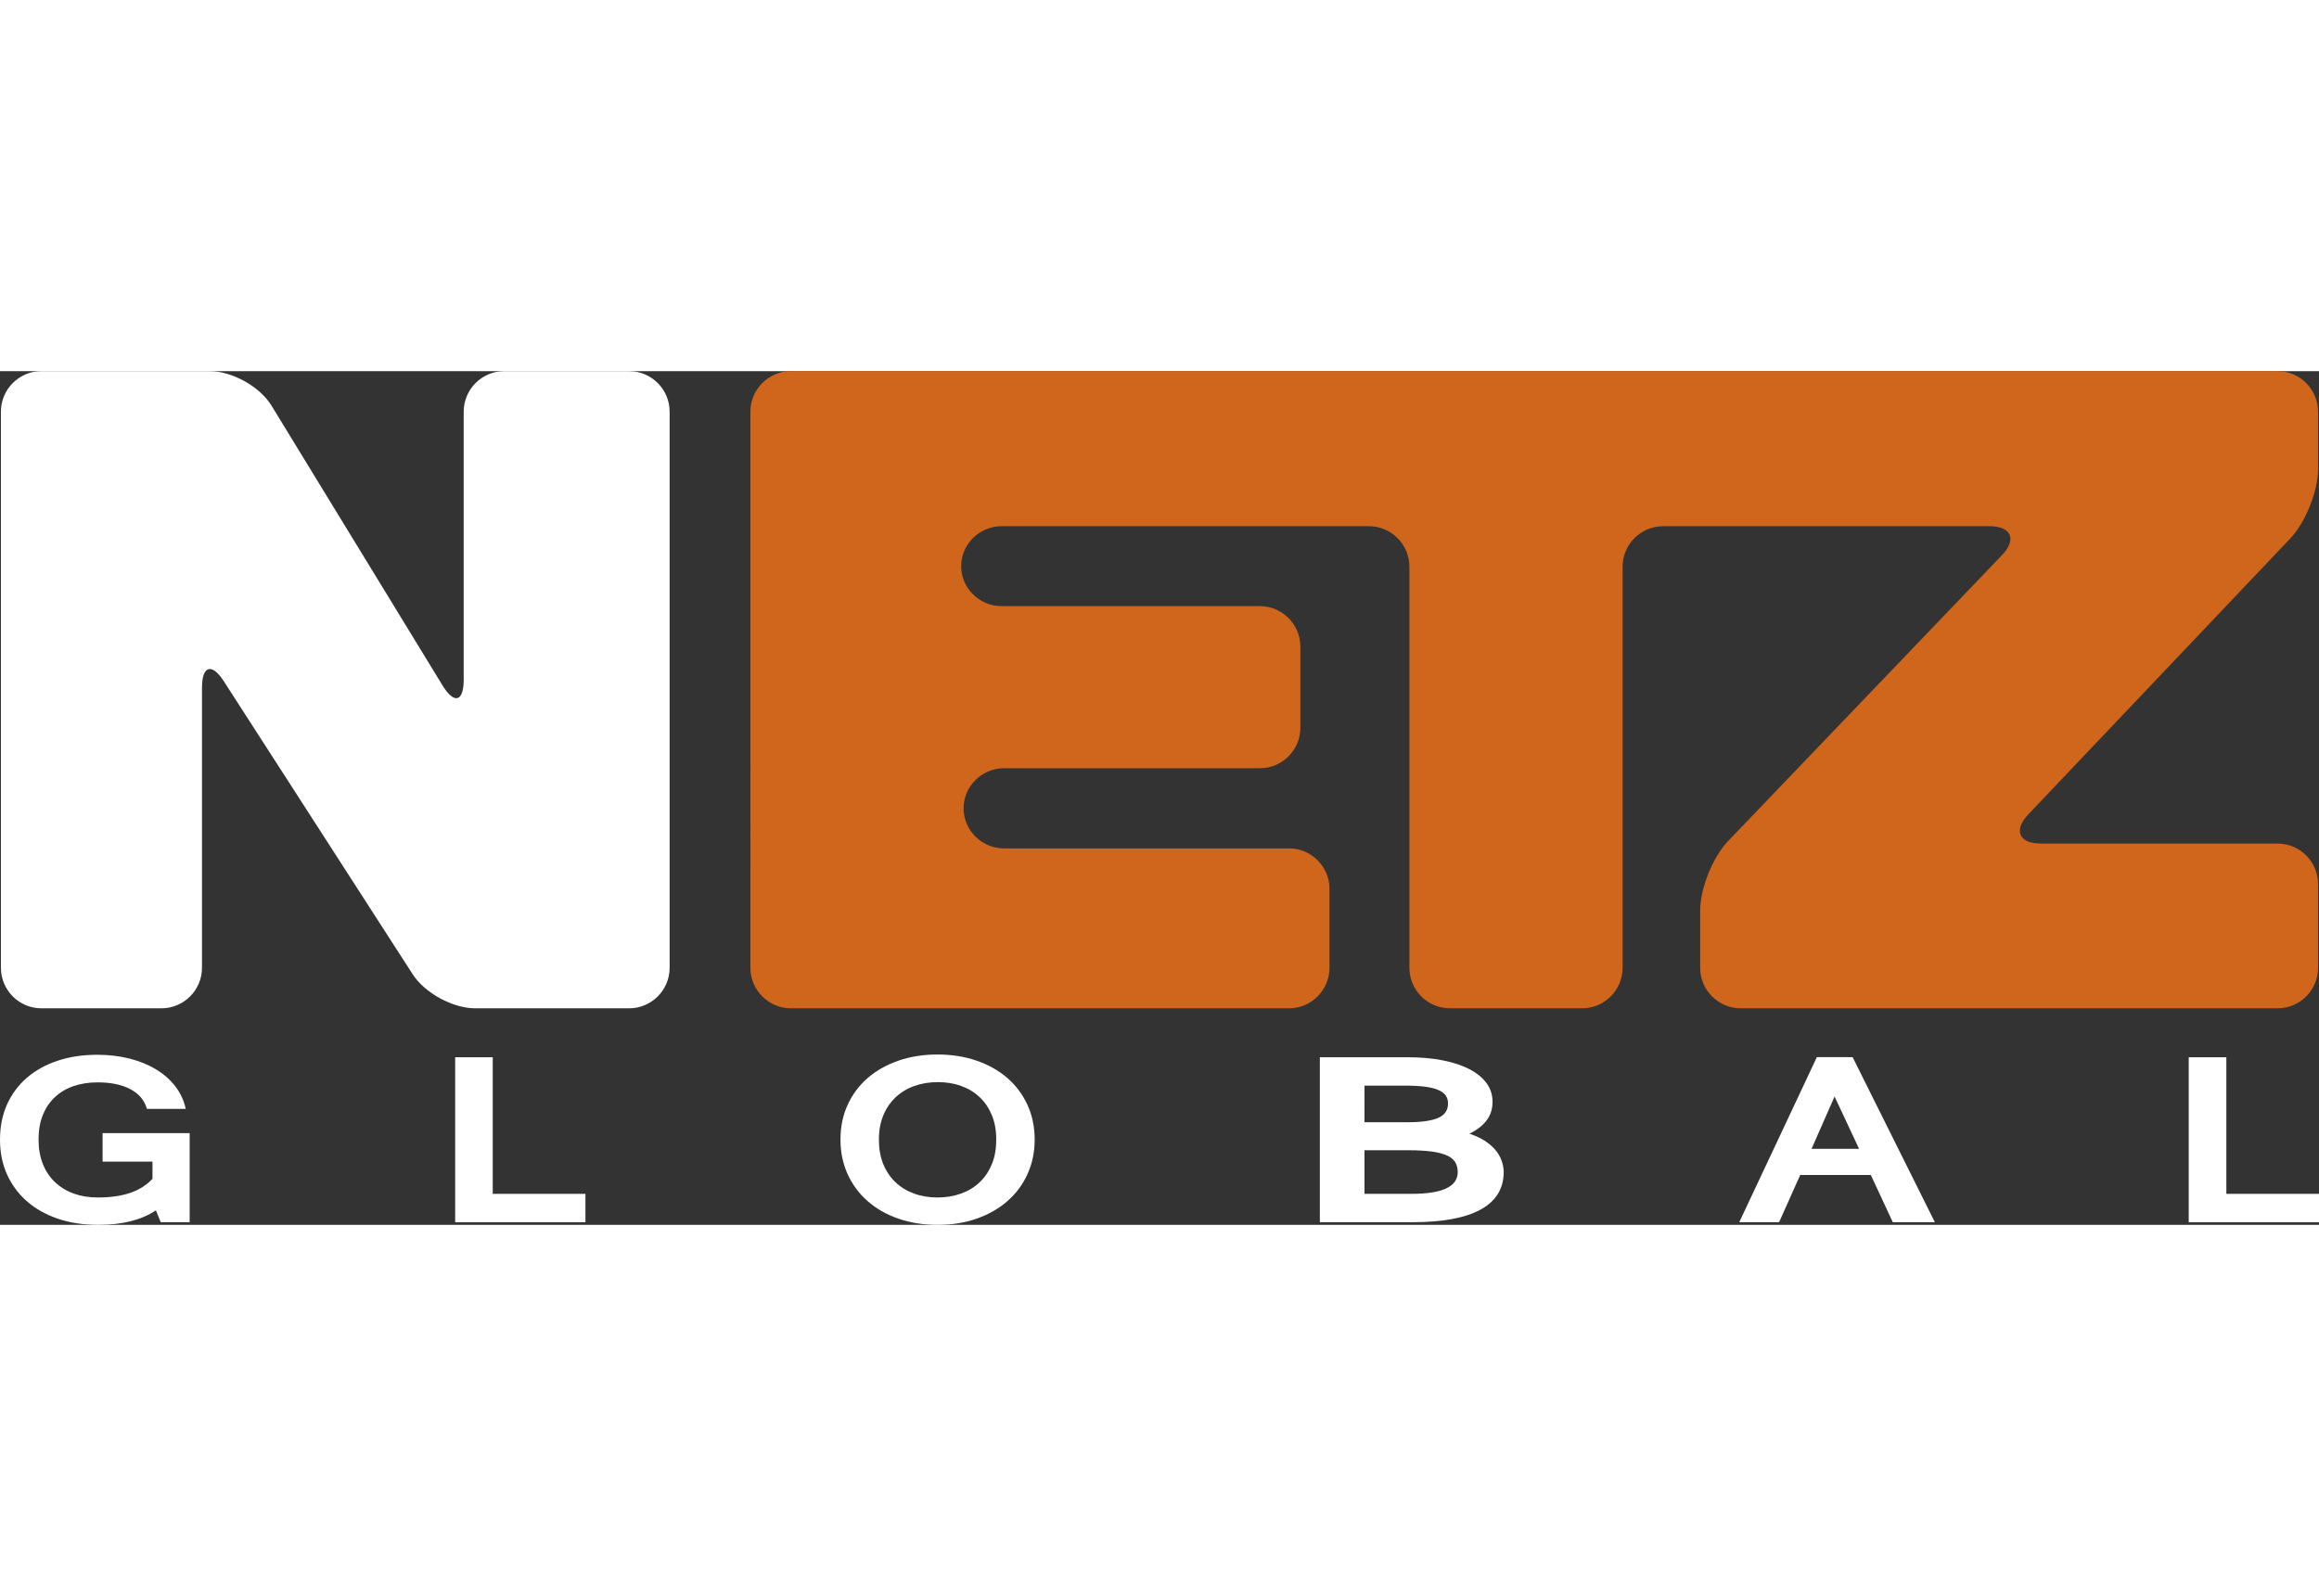
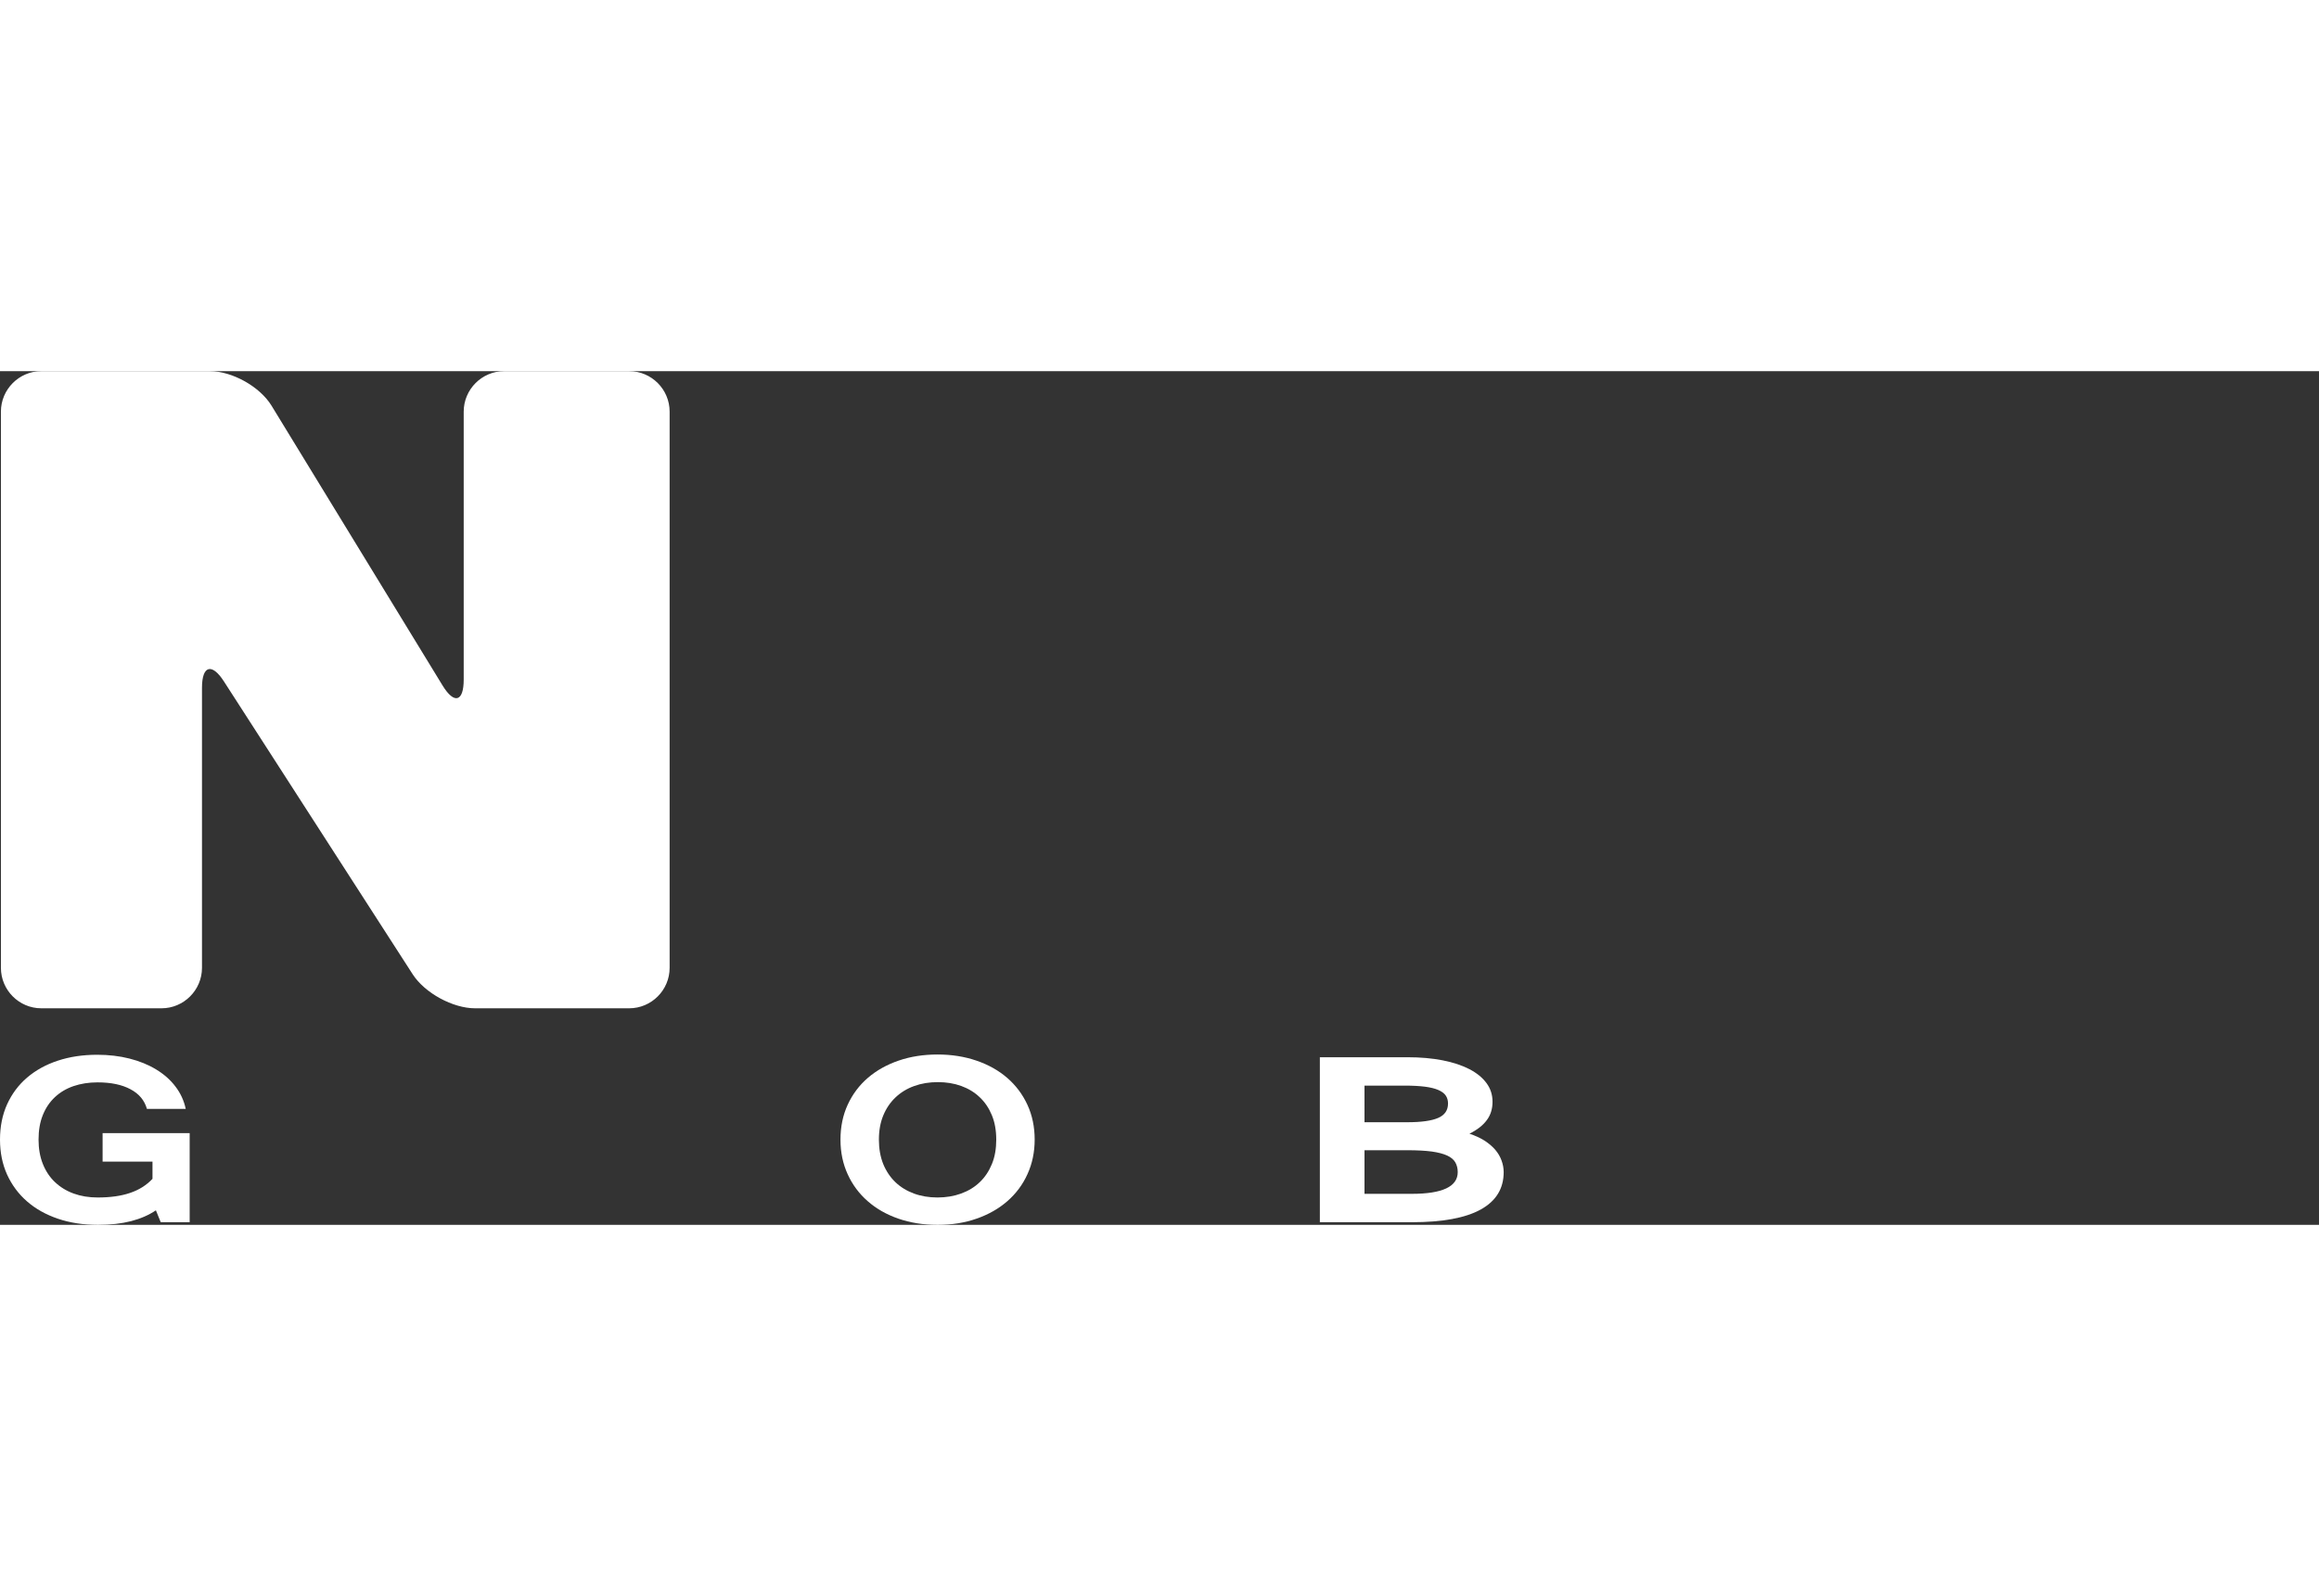
<svg xmlns="http://www.w3.org/2000/svg" xmlns:xlink="http://www.w3.org/1999/xlink" version="1.1" id="Capa_1" x="0px" y="0px" width="138px" height="95px" viewBox="0 0 141.538 52.116" enable-background="new 0 0 141.538 52.116" xml:space="preserve">
  <rect x="0" y="0" width="141.538" height="52.116" fill="#333333" stroke="none" />
  <g>
    <defs>
      <rect id="SVGID_1_" y="0" width="141.538" height="52.116" />
    </defs>
    <clipPath id="SVGID_2_">
      <use xlink:href="#SVGID_1_" overflow="visible" />
    </clipPath>
    <path clip-path="url(#SVGID_2_)" fill="#FFFFFF" d="M8.967,45.036c-0.148-0.519-0.476-0.918-1-1.196   c-0.524-0.283-1.193-0.422-2.017-0.422c-0.532,0-1.021,0.078-1.465,0.229c-0.444,0.153-0.82,0.379-1.136,0.675   c-0.32,0.3-0.564,0.664-0.736,1.094c-0.176,0.434-0.26,0.932-0.26,1.497c0,0.554,0.088,1.05,0.263,1.488   c0.177,0.439,0.421,0.807,0.741,1.109c0.32,0.303,0.696,0.534,1.14,0.696c0.44,0.16,0.928,0.24,1.465,0.24   c0.768,0,1.428-0.092,1.968-0.276c0.549-0.182,1.005-0.47,1.377-0.863v-1.052H6.262v-1.739h5.314v5.441H9.811L9.515,51.23   c-0.432,0.292-0.936,0.51-1.521,0.662c-0.588,0.149-1.256,0.225-2.012,0.225c-0.896,0-1.713-0.124-2.449-0.375   c-0.732-0.25-1.36-0.6-1.881-1.056c-0.524-0.454-0.928-1.003-1.22-1.64C0.144,48.405,0,47.697,0,46.913   c0-0.794,0.144-1.511,0.432-2.153c0.292-0.64,0.696-1.184,1.22-1.632c0.521-0.446,1.145-0.793,1.873-1.033   c0.728-0.242,1.532-0.362,2.409-0.362c0.7,0,1.356,0.076,1.969,0.232c0.608,0.154,1.152,0.376,1.624,0.663   c0.476,0.287,0.873,0.636,1.181,1.044c0.312,0.406,0.52,0.86,0.628,1.364H8.967z" />
-     <polygon clip-path="url(#SVGID_2_)" fill="#FFFFFF" points="35.732,51.957 27.781,51.957 27.781,41.885 30.074,41.885    30.074,50.224 35.732,50.224  " />
    <path clip-path="url(#SVGID_2_)" fill="#FFFFFF" d="M57.224,41.717c0.856,0,1.648,0.125,2.372,0.374   c0.729,0.248,1.353,0.6,1.877,1.052c0.524,0.454,0.937,1,1.233,1.641c0.296,0.641,0.444,1.35,0.444,2.129   c0,0.768-0.148,1.47-0.44,2.108c-0.288,0.641-0.701,1.189-1.221,1.645c-0.524,0.458-1.148,0.814-1.872,1.068   c-0.725,0.256-1.521,0.383-2.393,0.383c-0.868,0-1.669-0.127-2.393-0.379c-0.724-0.252-1.348-0.606-1.868-1.064   c-0.525-0.457-0.933-1.006-1.225-1.645c-0.292-0.638-0.44-1.342-0.44-2.116c0-0.782,0.148-1.497,0.444-2.137   c0.296-0.641,0.708-1.188,1.236-1.641c0.529-0.452,1.156-0.802,1.877-1.048C55.575,41.839,56.367,41.717,57.224,41.717    M57.216,50.446c0.52,0,1.004-0.08,1.444-0.24c0.445-0.162,0.825-0.393,1.14-0.697c0.317-0.301,0.561-0.669,0.741-1.108   c0.18-0.438,0.264-0.934,0.264-1.488c0-0.559-0.088-1.057-0.268-1.491c-0.18-0.436-0.428-0.804-0.748-1.102   c-0.316-0.301-0.693-0.528-1.129-0.685c-0.432-0.156-0.908-0.232-1.416-0.232c-0.525,0-1.005,0.078-1.441,0.236   c-0.44,0.157-0.82,0.389-1.14,0.691S54.091,45,53.91,45.436c-0.179,0.434-0.267,0.926-0.267,1.477c0,0.554,0.088,1.05,0.263,1.488   c0.181,0.439,0.429,0.807,0.741,1.108c0.316,0.304,0.696,0.535,1.136,0.697C56.219,50.366,56.7,50.446,57.216,50.446" />
    <path clip-path="url(#SVGID_2_)" fill="#FFFFFF" d="M91.776,48.897c0,1.007-0.468,1.768-1.405,2.285   c-0.936,0.516-2.333,0.774-4.197,0.774h-5.618V41.884h5.354c0.78,0,1.496,0.063,2.133,0.187c0.64,0.126,1.184,0.305,1.636,0.538   c0.452,0.234,0.801,0.518,1.048,0.854c0.249,0.336,0.368,0.716,0.368,1.138c0,0.427-0.111,0.799-0.343,1.113   c-0.228,0.316-0.58,0.596-1.065,0.838c0.356,0.118,0.665,0.26,0.925,0.426c0.255,0.167,0.472,0.349,0.648,0.553   c0.172,0.202,0.3,0.42,0.384,0.652C91.728,48.412,91.776,48.653,91.776,48.897 M83.281,45.852h2.617   c0.852,0,1.476-0.088,1.881-0.264c0.404-0.175,0.6-0.469,0.6-0.881c0-0.181-0.044-0.343-0.136-0.48   c-0.092-0.138-0.244-0.252-0.457-0.344c-0.208-0.092-0.484-0.158-0.82-0.202c-0.336-0.042-0.748-0.065-1.244-0.065h-2.441V45.852z    M83.281,50.223h2.881c1.873,0,2.809-0.441,2.809-1.326c0-0.23-0.052-0.428-0.148-0.596c-0.096-0.166-0.26-0.307-0.496-0.416   c-0.236-0.108-0.552-0.19-0.941-0.245c-0.396-0.052-0.888-0.079-1.476-0.079h-2.629V50.223z" />
-     <path clip-path="url(#SVGID_2_)" fill="#FFFFFF" d="M118.093,51.956h-2.568l-1.341-2.885h-4.309l-1.289,2.885h-2.432l4.737-10.08   h2.181L118.093,51.956z M113.468,47.477l-1.497-3.197l-1.404,3.197H113.468z" />
-     <polygon clip-path="url(#SVGID_2_)" fill="#FFFFFF" points="141.538,51.957 133.587,51.957 133.587,41.885 135.883,41.885    135.883,50.224 141.538,50.224  " />
-     <path clip-path="url(#SVGID_2_)" fill-rule="evenodd" clip-rule="evenodd" fill="#D0661B" d="M45.8,2.469   c0-1.356,1.112-2.47,2.469-2.47h90.743c1.361,0,2.469,1.114,2.469,2.47v3.493c0,1.359-0.764,3.275-1.7,4.257l-15.978,16.832   c-0.932,0.982-0.588,1.789,0.772,1.789h14.437c1.361,0,2.469,1.11,2.469,2.467v5.119c0,1.359-1.108,2.47-2.469,2.47h-32.775   c-1.356,0-2.469-1.111-2.469-2.47v-3.493c0-1.359,0.768-3.271,1.709-4.251l16.698-17.435c0.94-0.979,0.596-1.782-0.761-1.782   h-19.911c-1.356,0-2.469,1.112-2.469,2.469v24.492c0,1.359-1.108,2.47-2.468,2.47H88.49c-1.359,0-2.468-1.111-2.468-2.47V11.934   c0-1.357-1.108-2.469-2.469-2.469h-22.42c-1.356,0-2.469,1.099-2.469,2.441c0,1.342,1.113,2.439,2.469,2.439h15.766   c1.36,0,2.468,1.112,2.468,2.469v4.958c0,1.356-1.108,2.468-2.468,2.468H61.281c-1.356,0-2.469,1.101-2.469,2.447   c0,1.345,1.113,2.447,2.469,2.447h17.394c1.357,0,2.469,1.11,2.469,2.467v4.825c0,1.359-1.112,2.47-2.469,2.47H48.269   c-1.357,0-2.469-1.111-2.469-2.47V2.469z" />
    <path clip-path="url(#SVGID_2_)" fill-rule="evenodd" clip-rule="evenodd" fill="#FFFFFF" d="M0.056,2.469   c0-1.356,1.108-2.47,2.465-2.47h10.295c1.357,0,3.05,0.949,3.758,2.11l10.44,17.084c0.708,1.158,1.288,0.994,1.288-0.363V2.469   c0-1.356,1.108-2.47,2.469-2.47h7.63c1.361,0,2.469,1.114,2.469,2.47v33.957c0,1.359-1.108,2.47-2.469,2.47h-9.407   c-1.356,0-3.069-0.933-3.805-2.075L13.665,18.937c-0.736-1.143-1.337-0.965-1.337,0.391v17.098c0,1.359-1.112,2.47-2.469,2.47   H2.521c-1.357,0-2.465-1.111-2.465-2.47V2.469z" />
  </g>
</svg>